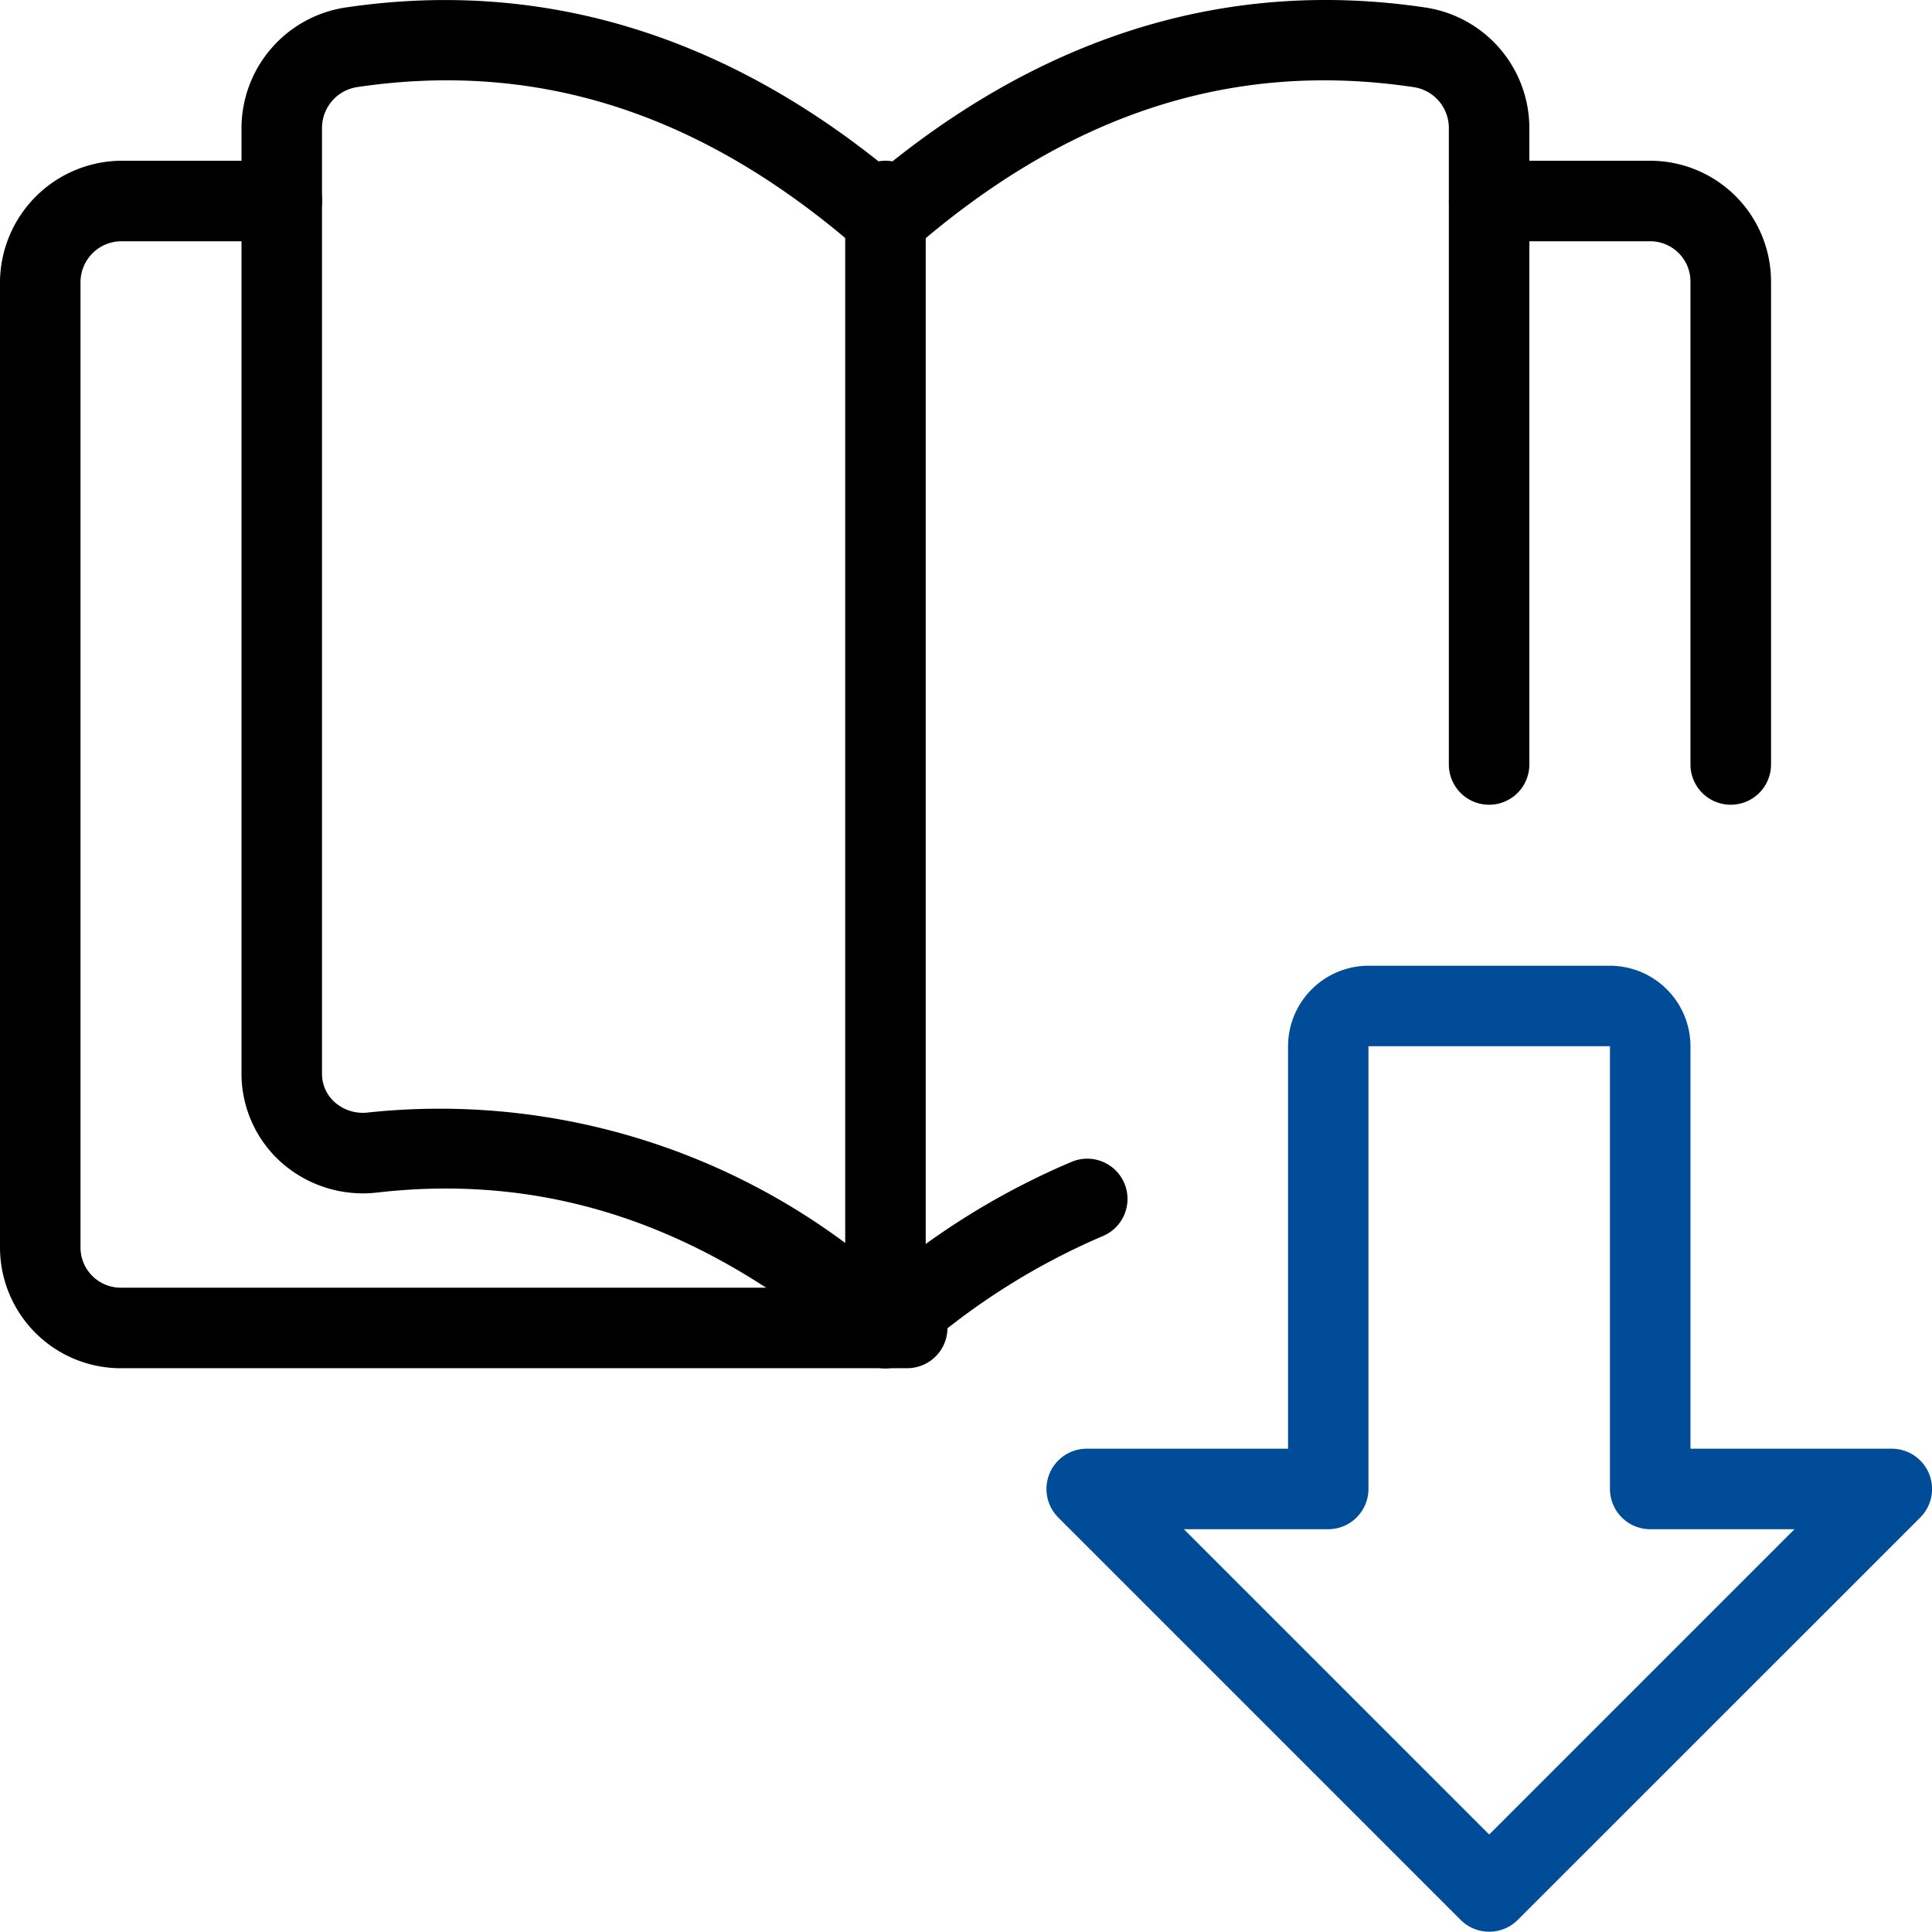
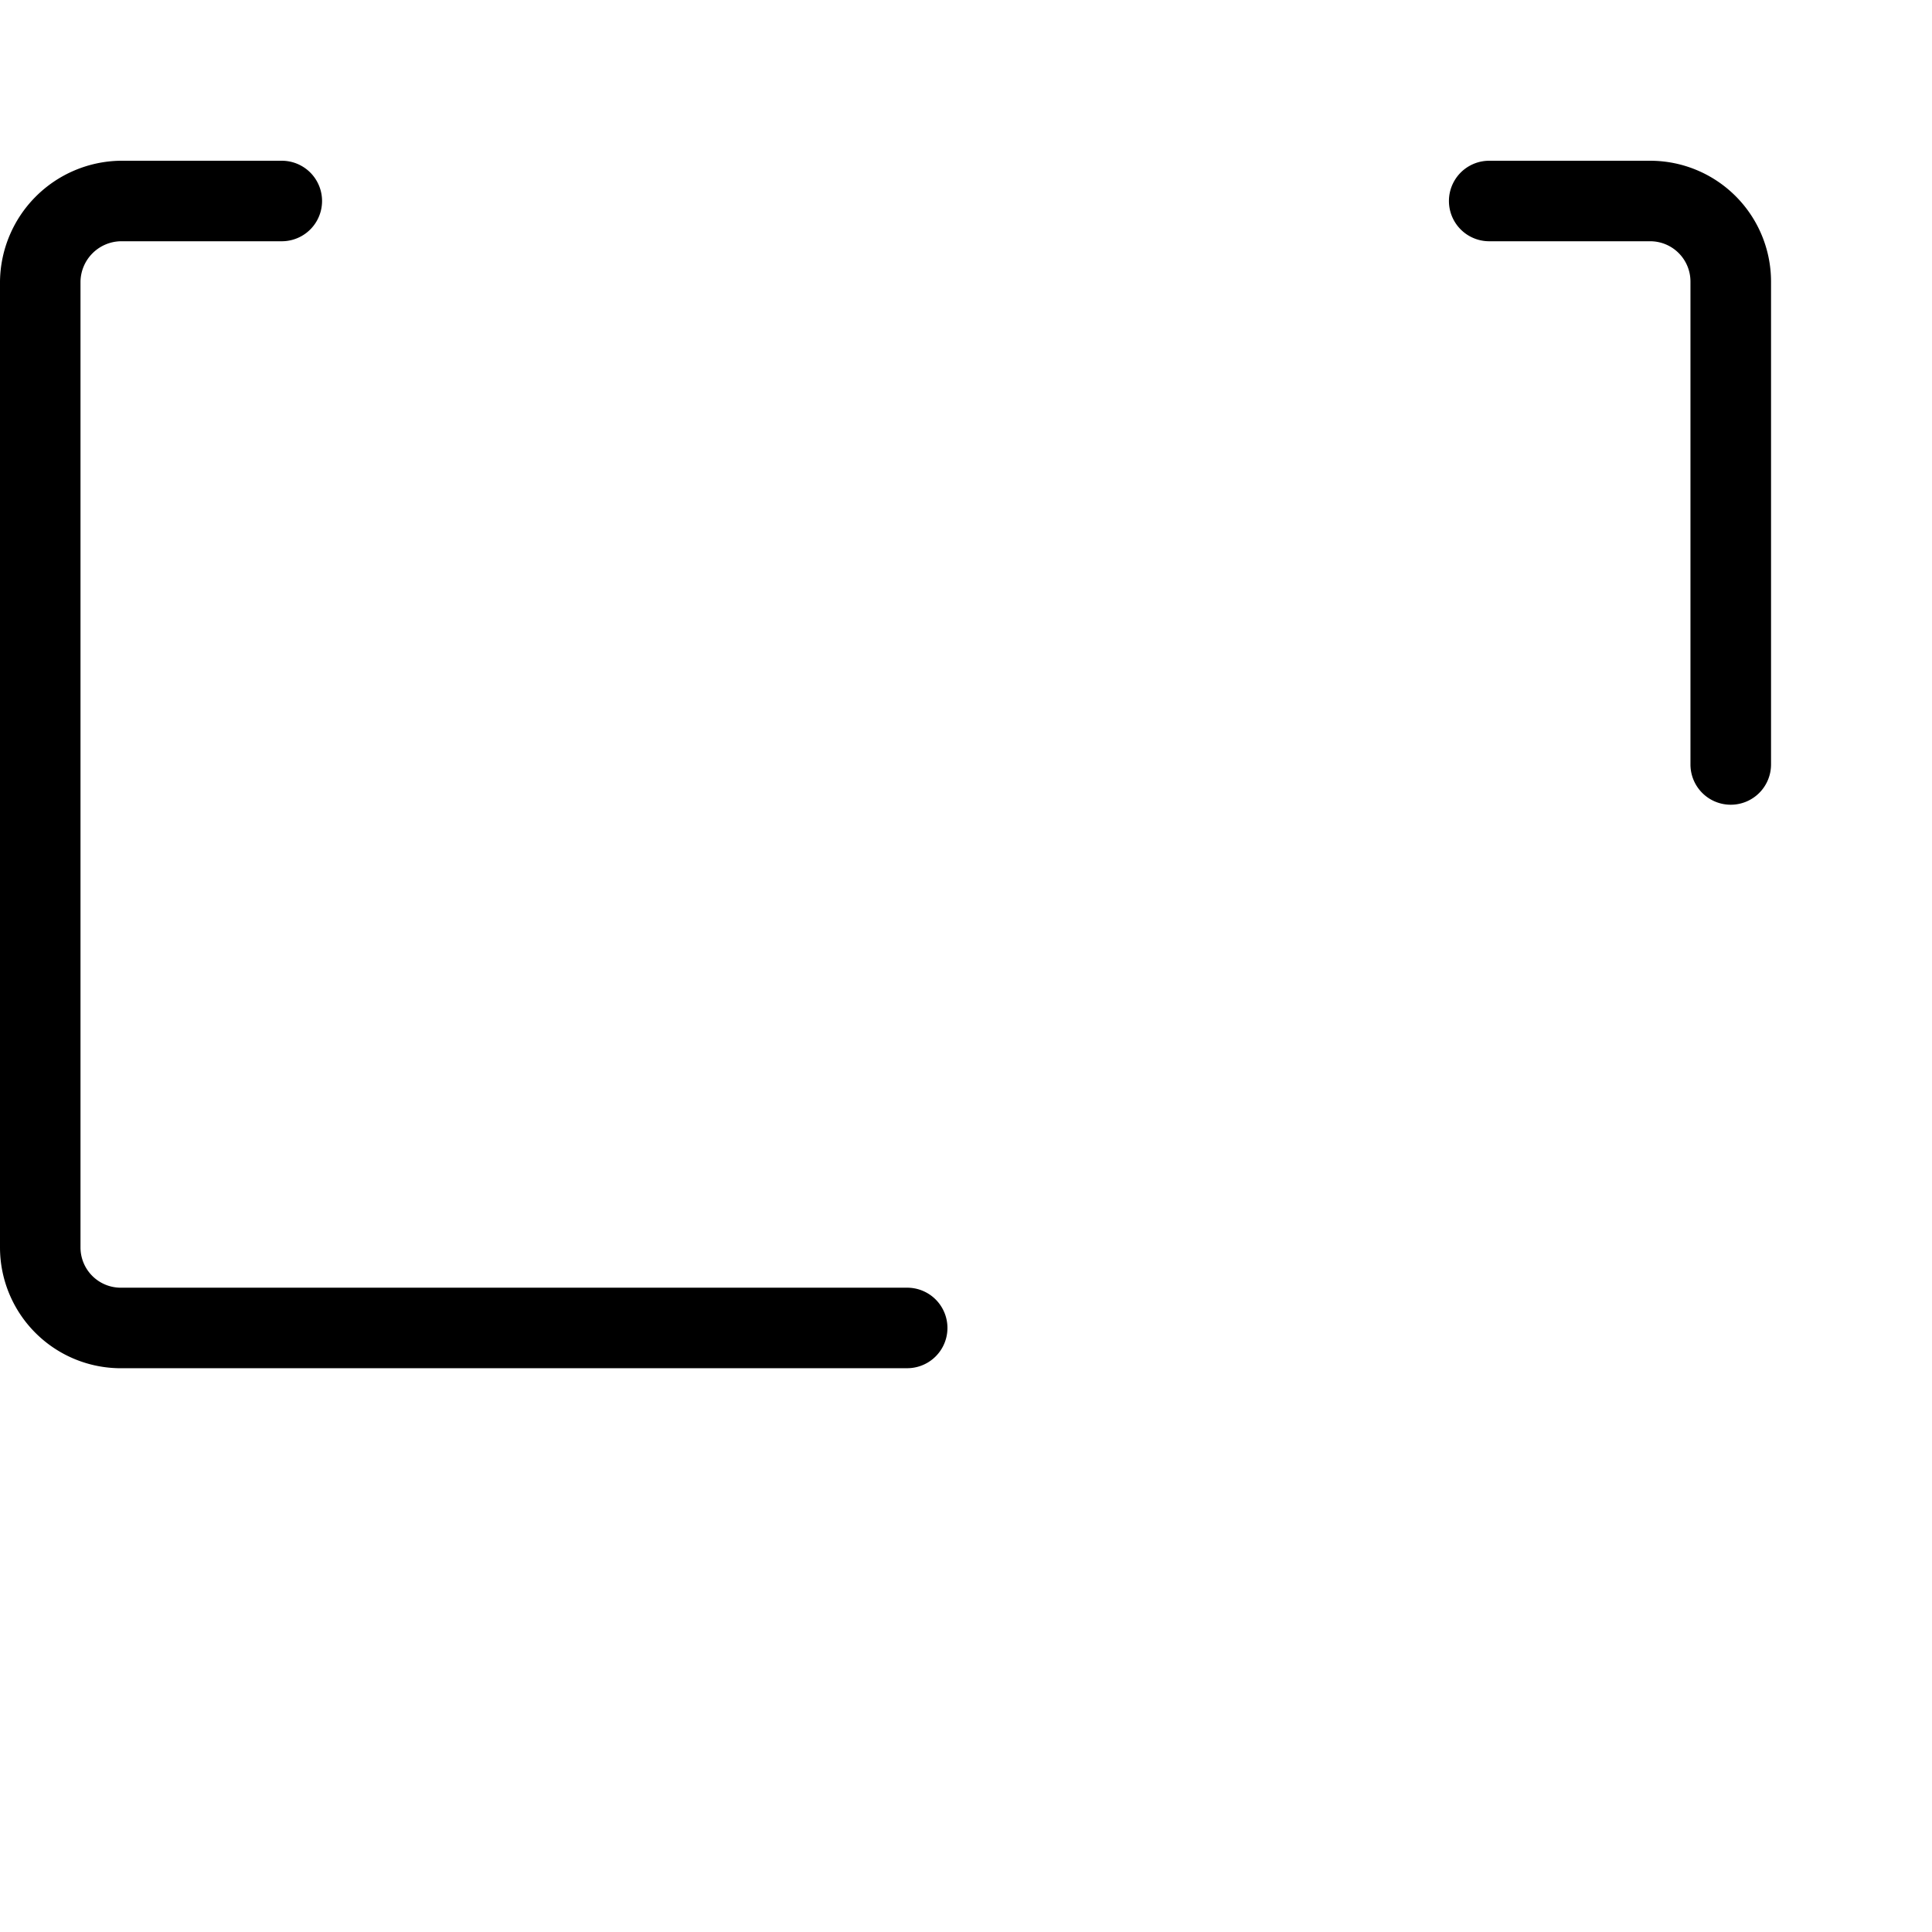
<svg xmlns="http://www.w3.org/2000/svg" width="53.735" height="53.727" viewBox="0 0 53.735 53.727">
  <g id="download" transform="translate(0 -0.003)">
-     <path id="Path_755" data-name="Path 755" d="M25.315,38.867a1.124,1.124,0,0,1-.793-.327L13.327,27.345a1.121,1.121,0,0,1,.793-1.912h5.6V14.239A2.243,2.243,0,0,1,21.956,12h6.717a2.243,2.243,0,0,1,2.239,2.239V25.433h5.6a1.121,1.121,0,0,1,.793,1.912L26.107,38.54A1.124,1.124,0,0,1,25.315,38.867ZM16.822,27.672l8.492,8.492,8.492-8.492H29.792a1.12,1.12,0,0,1-1.119-1.119V14.239H21.956V26.553a1.12,1.12,0,0,1-1.119,1.119Z" transform="translate(16.105 14.863)" fill="#004c98" />
-     <path id="Path_756" data-name="Path 756" d="M20.911,38.058a1.125,1.125,0,0,1-.737-.275c-4.185-3.652-8.571-5.165-13.4-4.612a3.42,3.42,0,0,1-2.664-.835A3.309,3.309,0,0,1,3,29.863V3.556A3.4,3.4,0,0,1,5.911.209c5.346-.788,10.393.7,15,4.438C25.519.908,30.561-.586,35.919.211a3.392,3.392,0,0,1,2.9,3.345v17.71a1.119,1.119,0,1,1-2.239,0V3.556A1.148,1.148,0,0,0,35.6,2.426c-5.04-.75-9.6.734-13.951,4.527a1.12,1.12,0,0,1-1.471,0C15.829,3.16,11.273,1.68,6.231,2.423a1.151,1.151,0,0,0-.992,1.133V29.863a1.053,1.053,0,0,0,.358.8,1.182,1.182,0,0,0,.922.282,18.9,18.9,0,0,1,14.389,4.527,20.791,20.791,0,0,1,5.174-3.152,1.12,1.12,0,1,1,.853,2.071,19.164,19.164,0,0,0-5.284,3.387A1.125,1.125,0,0,1,20.911,38.058Z" transform="translate(3.717 0)" />
    <path id="Path_757" data-name="Path 757" d="M25.836,19.911a1.12,1.12,0,0,1-1.119-1.119V5.358A1.12,1.12,0,0,0,23.6,4.239H19.119a1.119,1.119,0,0,1,0-2.239H23.6a3.362,3.362,0,0,1,3.358,3.358V18.792A1.12,1.12,0,0,1,25.836,19.911Z" transform="translate(22.3 2.474)" />
    <path id="Path_758" data-name="Path 758" d="M25.232,35.584H3.358A3.362,3.362,0,0,1,0,32.225V5.358A3.4,3.4,0,0,1,3.338,2h4.5a1.119,1.119,0,0,1,0,2.239H3.358A1.142,1.142,0,0,0,2.239,5.358V32.225a1.12,1.12,0,0,0,1.119,1.119H25.232a1.119,1.119,0,0,1,0,2.239Z" transform="translate(0 2.474)" />
-     <path id="Path_759" data-name="Path 759" d="M11.619,35.584A1.12,1.12,0,0,1,10.5,34.464V3.119a1.119,1.119,0,1,1,2.239,0V34.464A1.12,1.12,0,0,1,11.619,35.584Z" transform="translate(13.008 2.474)" />
  </g>
</svg>